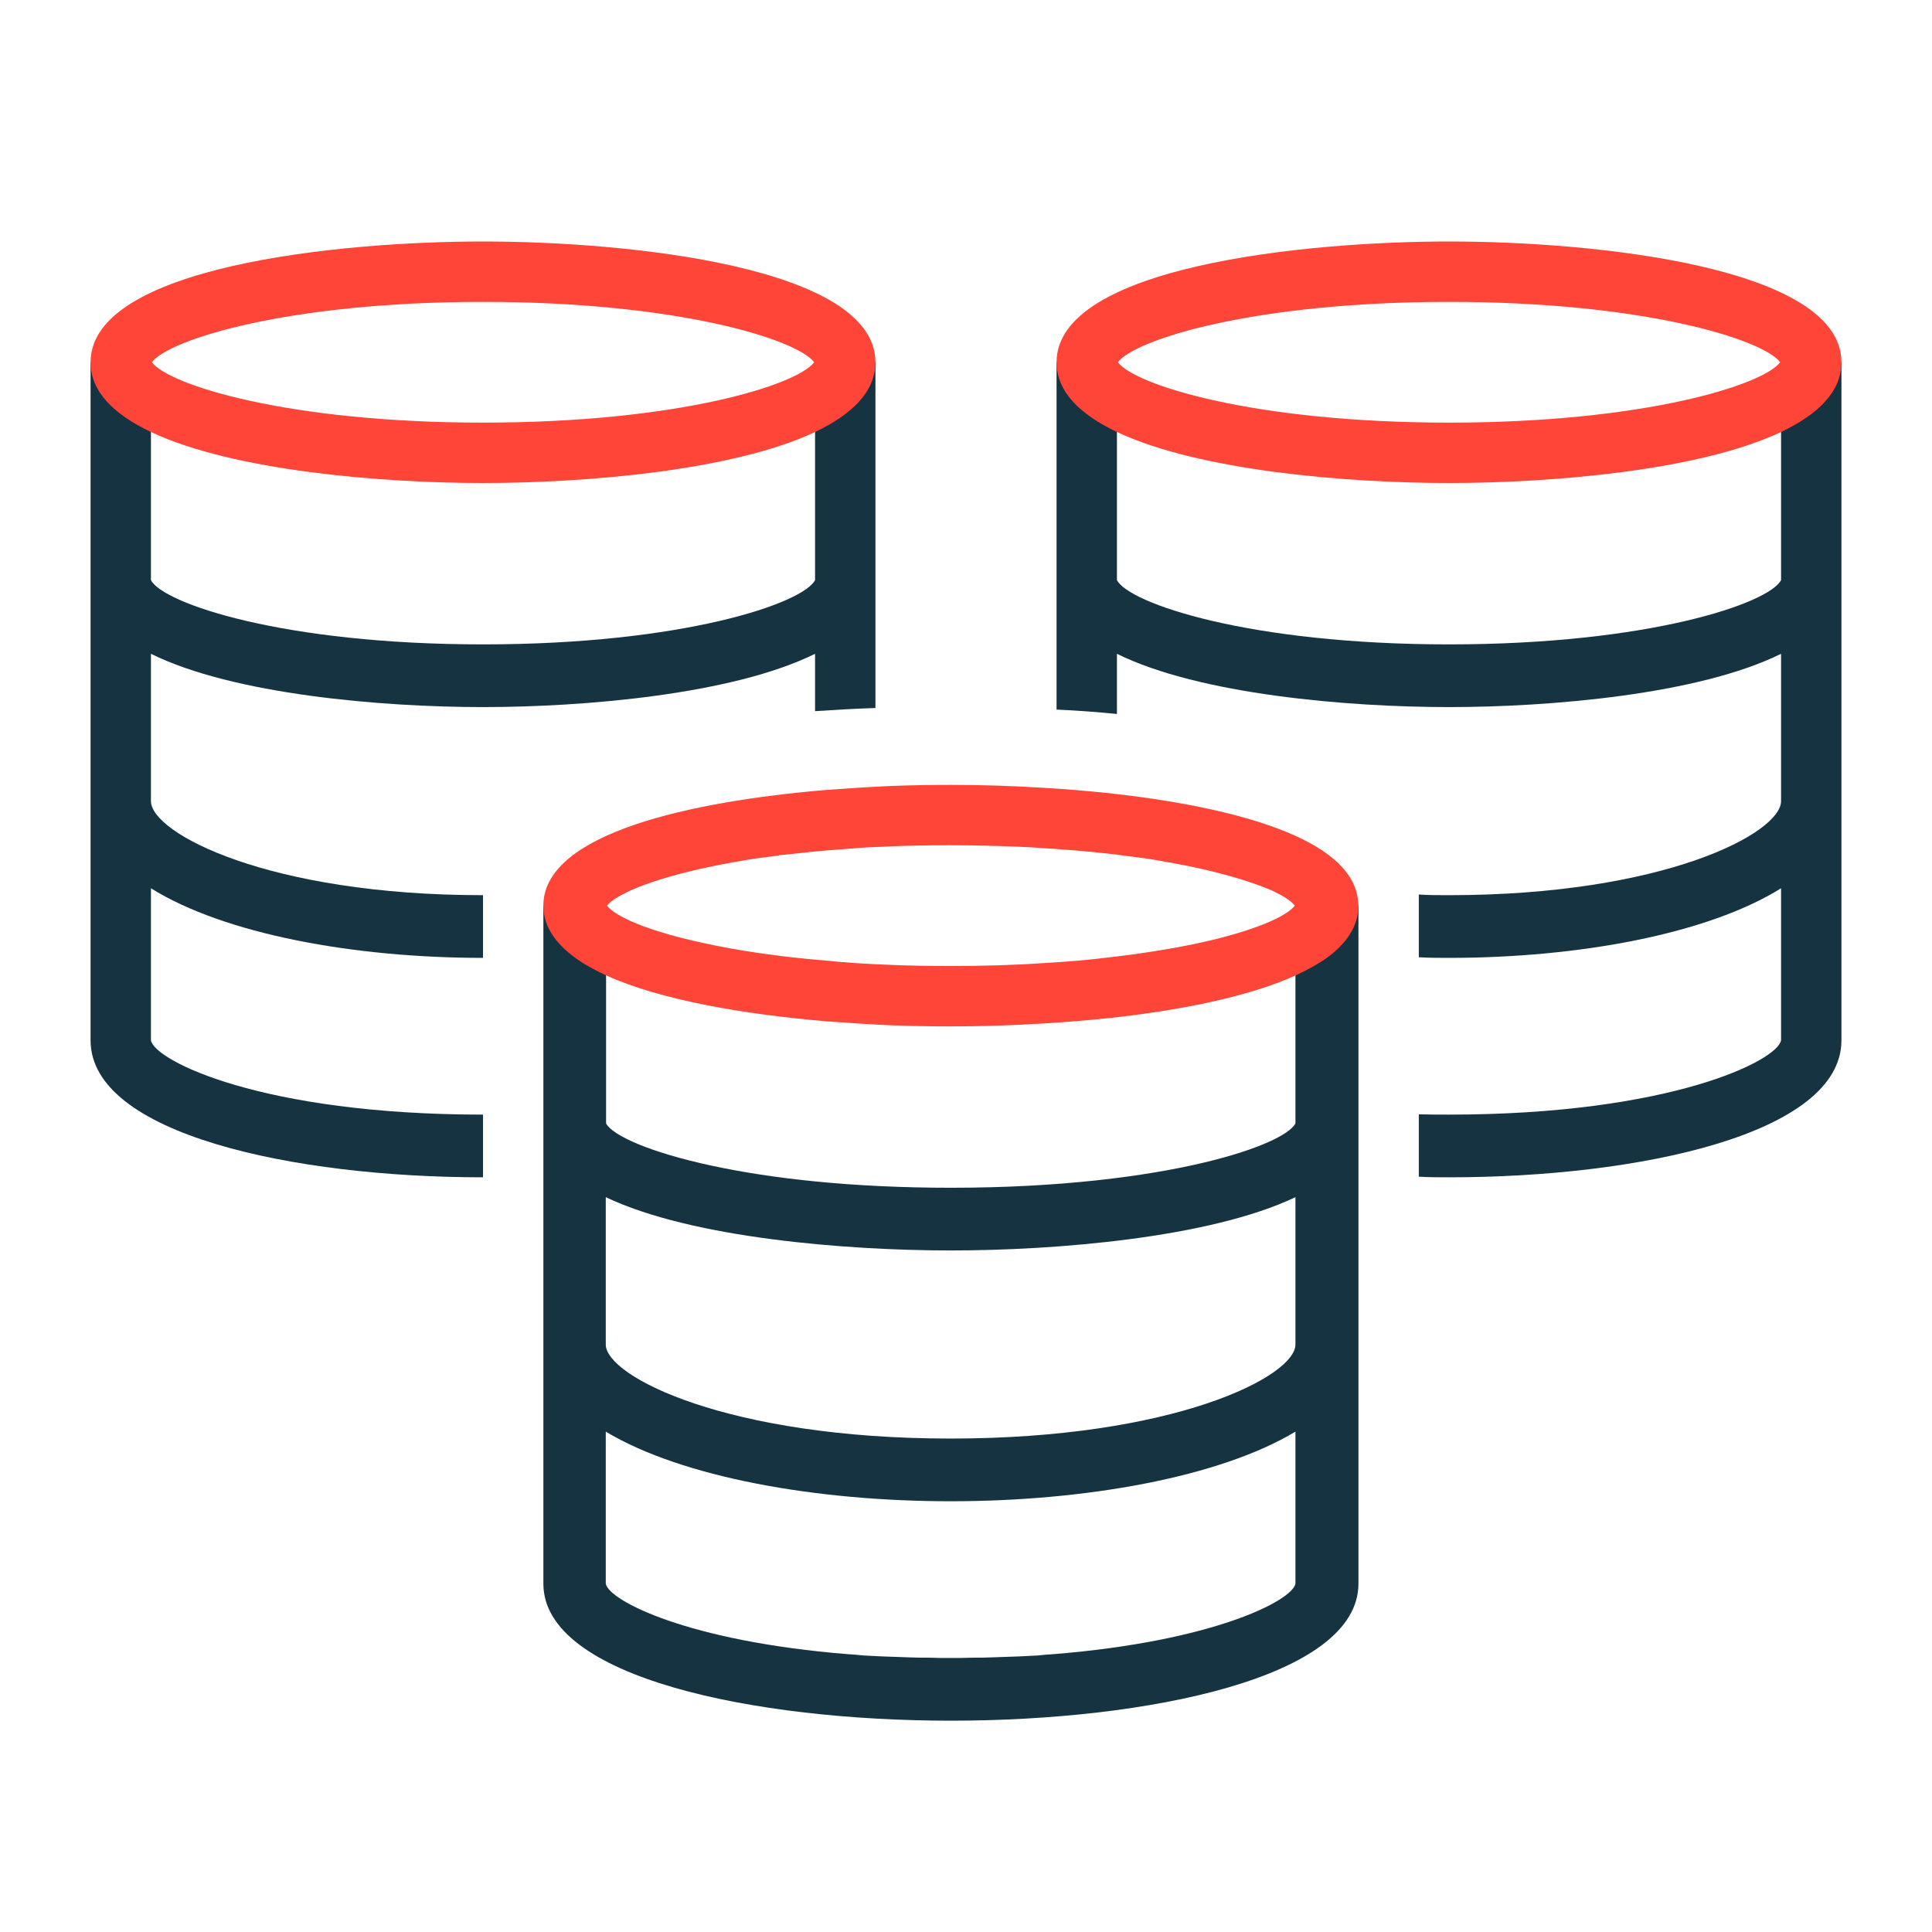
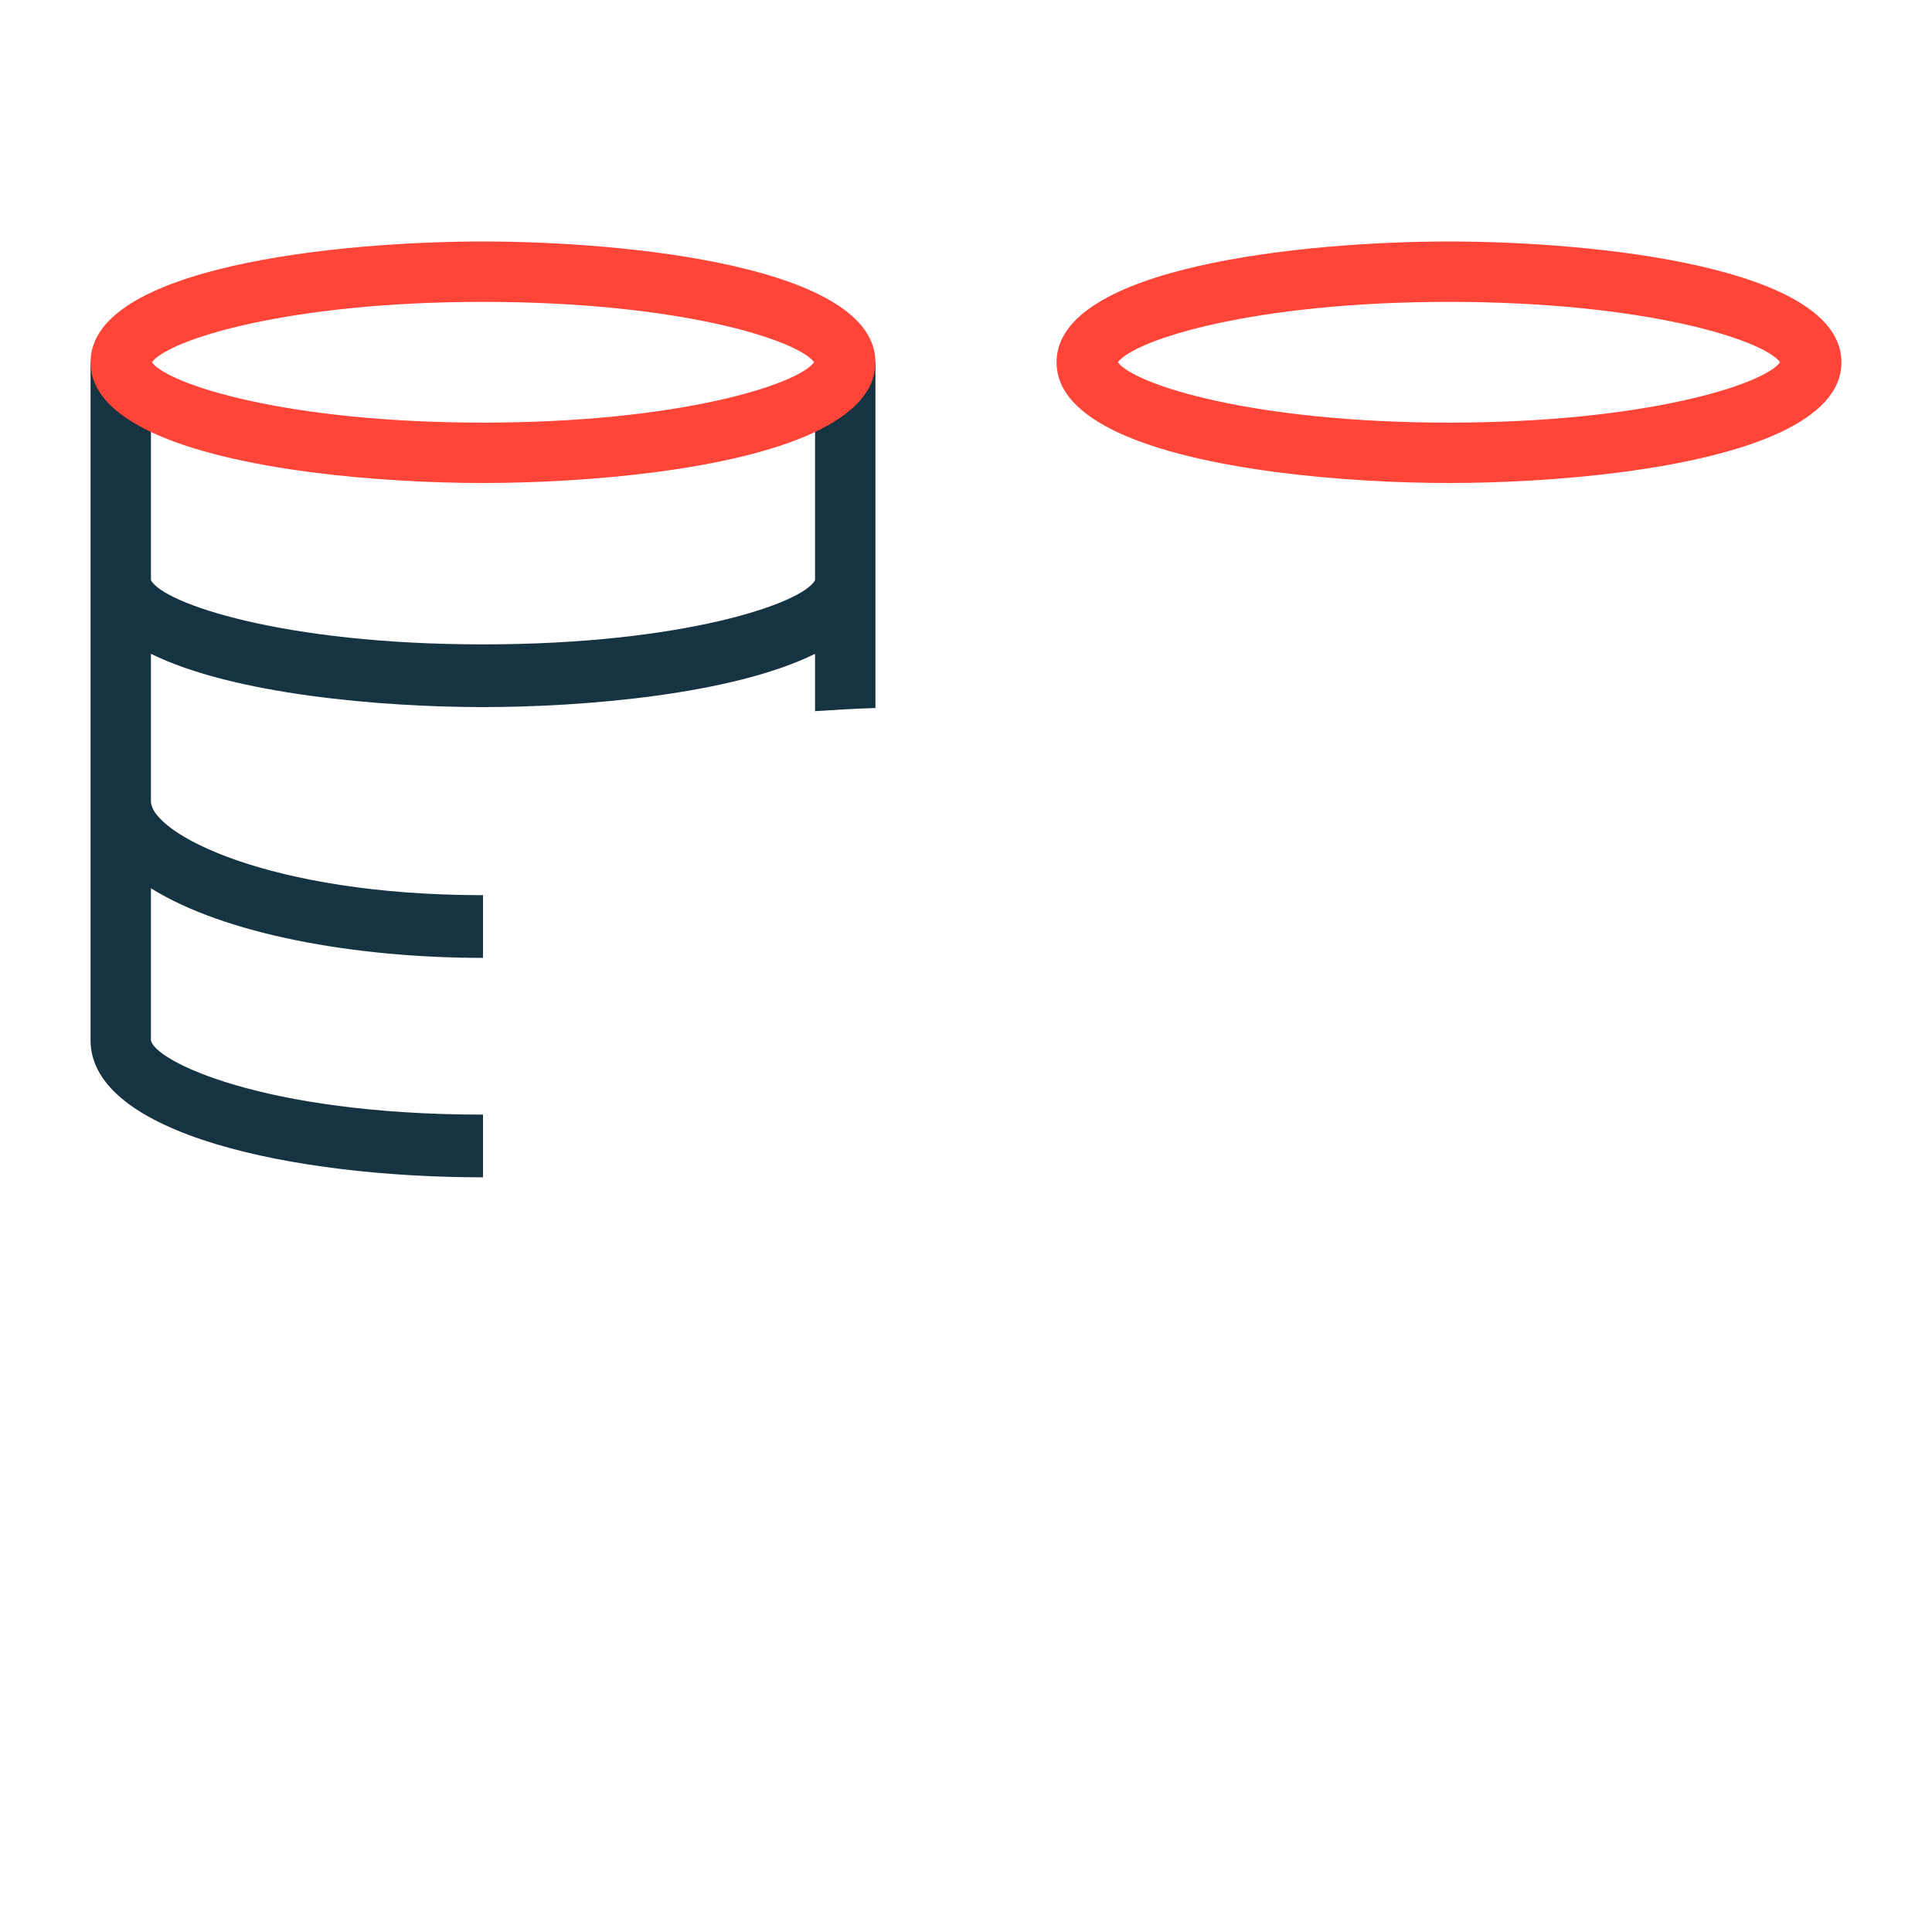
<svg xmlns="http://www.w3.org/2000/svg" fill="none" viewBox="0 0 64 64" height="64" width="64">
  <path fill="#163341" d="M27 12V19.217C26.6 19.986 22.63 21.346 16 21.346C9.37 21.346 5.4 19.986 5 19.217V12H3V34.462C3 37.577 9.74 39 16 39V36.923C8.68 36.923 5.12 35.137 5 34.462V29.425C7.43 30.942 11.72 31.731 16 31.731V29.654C8.88 29.654 5 27.598 5 26.538V21.658C7.73 23.008 12.66 23.423 16 23.423C19.34 23.423 24.27 23.008 27 21.658V23.558C27.63 23.517 28.3 23.475 29 23.454V12H27Z" />
  <path fill="#FF4438" d="M16 8C11.17 8 3 8.84 3 12C3 12.98 3.78 13.73 5 14.31C7.73 15.6 12.66 16 16 16C19.34 16 24.27 15.6 27 14.31C28.22 13.73 29 12.98 29 12C29 8.84 20.83 8 16 8ZM16 14C9.53 14 5.59 12.75 5.03 12C5.59 11.25 9.53 10 16 10C22.47 10 26.41 11.25 26.97 12C26.41 12.75 22.47 14 16 14Z" />
-   <path fill="#163341" d="M59 12V19.217C58.6 19.986 54.63 21.346 48 21.346C41.37 21.346 37.4 19.986 37 19.217V12H35V23.506C35.71 23.537 36.37 23.589 37 23.651V21.658C39.73 23.008 44.66 23.423 48 23.423C51.34 23.423 56.27 23.008 59 21.658V26.538C59 27.598 55.12 29.654 48 29.654C47.66 29.654 47.33 29.654 47 29.633V31.71C47.33 31.731 47.67 31.731 48 31.731C52.28 31.731 56.57 30.942 59 29.425V34.462C58.88 35.137 55.32 36.923 48 36.923C47.66 36.923 47.33 36.923 47 36.913V38.979C47.34 39 47.67 39 48 39C54.26 39 61 37.577 61 34.462V12H59Z" />
  <path fill="#FF4438" d="M48 8C43.17 8 35 8.84 35 12C35 12.98 35.78 13.73 37 14.31C39.73 15.6 44.66 16 48 16C51.34 16 56.27 15.6 59 14.31C60.22 13.73 61 12.98 61 12C61 8.84 52.83 8 48 8ZM48 14C41.53 14 37.59 12.75 37.03 12C37.59 11.25 41.53 10 48 10C54.47 10 58.41 11.25 58.97 12C58.41 12.75 54.47 14 48 14Z" />
-   <path fill="#163341" d="M42.913 30V37.217C42.715 37.581 41.687 38.079 39.911 38.505C37.959 38.972 35.103 39.346 31.5 39.346C28.187 39.346 25.529 39.035 23.597 38.619C21.51 38.173 20.295 37.612 20.077 37.217V30H18V52.462C18 55.577 24.999 57 31.5 57C38.001 57 45 55.577 45 52.462V30H42.923H42.913ZM42.913 52.462C42.809 53.023 40.192 54.373 34.875 54.798C34.709 54.809 34.543 54.819 34.377 54.84C34.169 54.85 33.971 54.861 33.754 54.871C33.463 54.882 33.172 54.892 32.871 54.902C32.642 54.913 32.424 54.913 32.196 54.913C31.957 54.923 31.729 54.923 31.49 54.923C31.251 54.923 31.022 54.923 30.784 54.913C30.555 54.913 30.337 54.913 30.108 54.902C29.807 54.892 29.517 54.882 29.226 54.871C29.008 54.861 28.81 54.85 28.603 54.84C28.436 54.819 28.27 54.809 28.104 54.798C22.787 54.373 20.17 53.023 20.067 52.462V47.425C22.59 48.941 27.045 49.731 31.49 49.731C35.934 49.731 40.389 48.941 42.913 47.425V52.462ZM42.913 44.538C42.913 45.598 38.883 47.654 31.49 47.654C24.096 47.654 20.067 45.598 20.067 44.538V39.658C22.901 41.008 28.021 41.423 31.49 41.423C34.958 41.423 40.078 41.008 42.913 39.658V44.538Z" />
-   <path fill="#FF4438" d="M44.99 29.88C44.844 27.76 40.815 26.72 36.692 26.27C35.996 26.2 35.301 26.14 34.615 26.1C33.515 26.03 32.445 26 31.5 26C30.856 26 30.16 26.01 29.423 26.04C28.759 26.07 28.052 26.12 27.346 26.17C22.86 26.55 18.083 27.6 18 29.94V30C18 30.74 18.467 31.35 19.246 31.86C19.495 32.02 19.776 32.17 20.077 32.31C21.905 33.14 24.677 33.6 27.346 33.83C28.052 33.88 28.759 33.93 29.423 33.96C30.16 33.99 30.856 34 31.5 34C32.445 34 33.515 33.97 34.615 33.9C35.301 33.86 35.996 33.8 36.692 33.73C39.029 33.48 41.334 33.03 42.923 32.31C43.286 32.14 43.619 31.96 43.899 31.77C44.595 31.28 45 30.69 45 30C45 29.96 45 29.92 44.99 29.88ZM40.233 31.12C39.288 31.35 38.094 31.56 36.692 31.72C36.048 31.8 35.353 31.86 34.615 31.9C33.65 31.97 32.611 32 31.5 32C30.773 32 30.088 31.99 29.423 31.96C28.696 31.93 28 31.89 27.346 31.82C25.757 31.69 24.397 31.48 23.306 31.24C21.489 30.85 20.389 30.37 20.108 30C20.181 29.91 20.295 29.81 20.461 29.72C21.157 29.29 22.715 28.8 25.02 28.44C25.238 28.41 25.466 28.38 25.705 28.35C25.747 28.35 25.778 28.35 25.82 28.33C26.183 28.29 26.567 28.25 26.962 28.21C27.242 28.18 27.523 28.16 27.814 28.14L28.187 28.11C28.52 28.08 28.873 28.06 29.236 28.05C29.299 28.05 29.361 28.04 29.423 28.04C30.088 28.01 30.773 28 31.5 28C32.289 28 33.047 28.02 33.764 28.05C34.055 28.06 34.335 28.08 34.615 28.1C34.802 28.11 35 28.12 35.187 28.14C35.477 28.16 35.758 28.18 36.038 28.21C36.734 28.27 37.378 28.36 37.98 28.44C38.125 28.46 38.271 28.49 38.406 28.51C38.541 28.54 38.665 28.56 38.8 28.58C40.296 28.85 41.417 29.19 42.113 29.49C42.508 29.67 42.778 29.85 42.892 30C42.643 30.33 41.729 30.75 40.233 31.12Z" />
</svg>